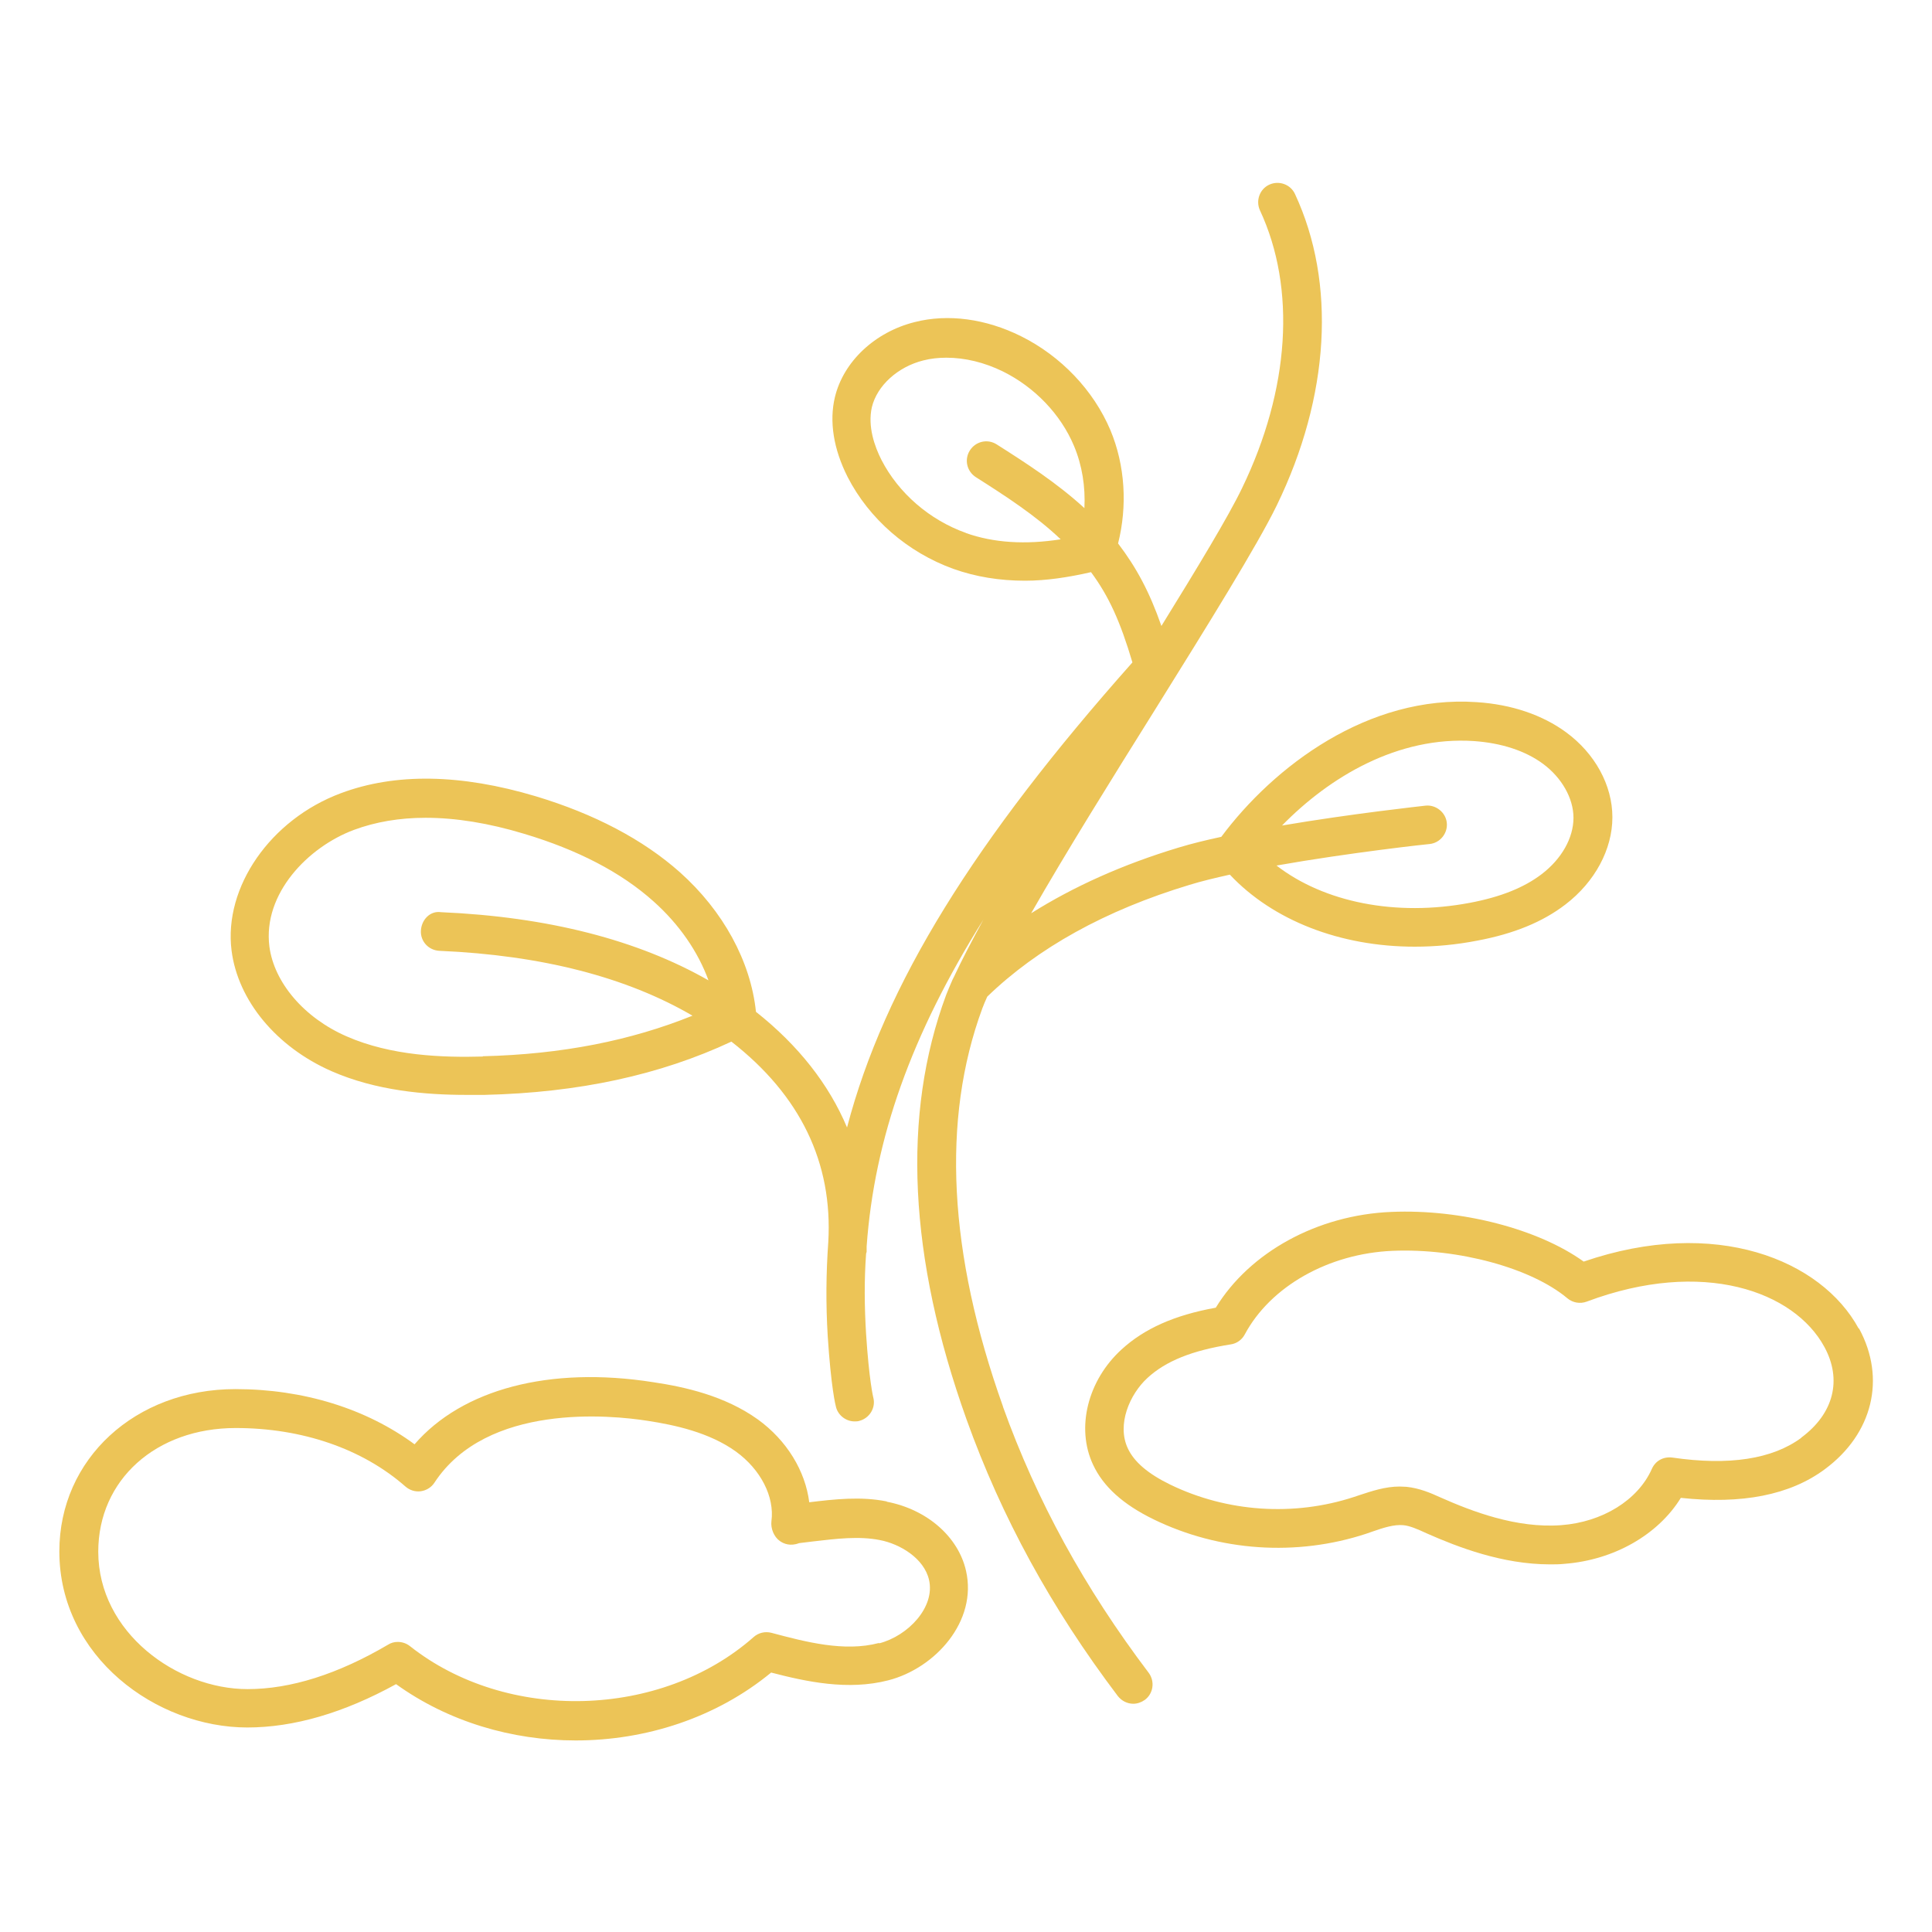
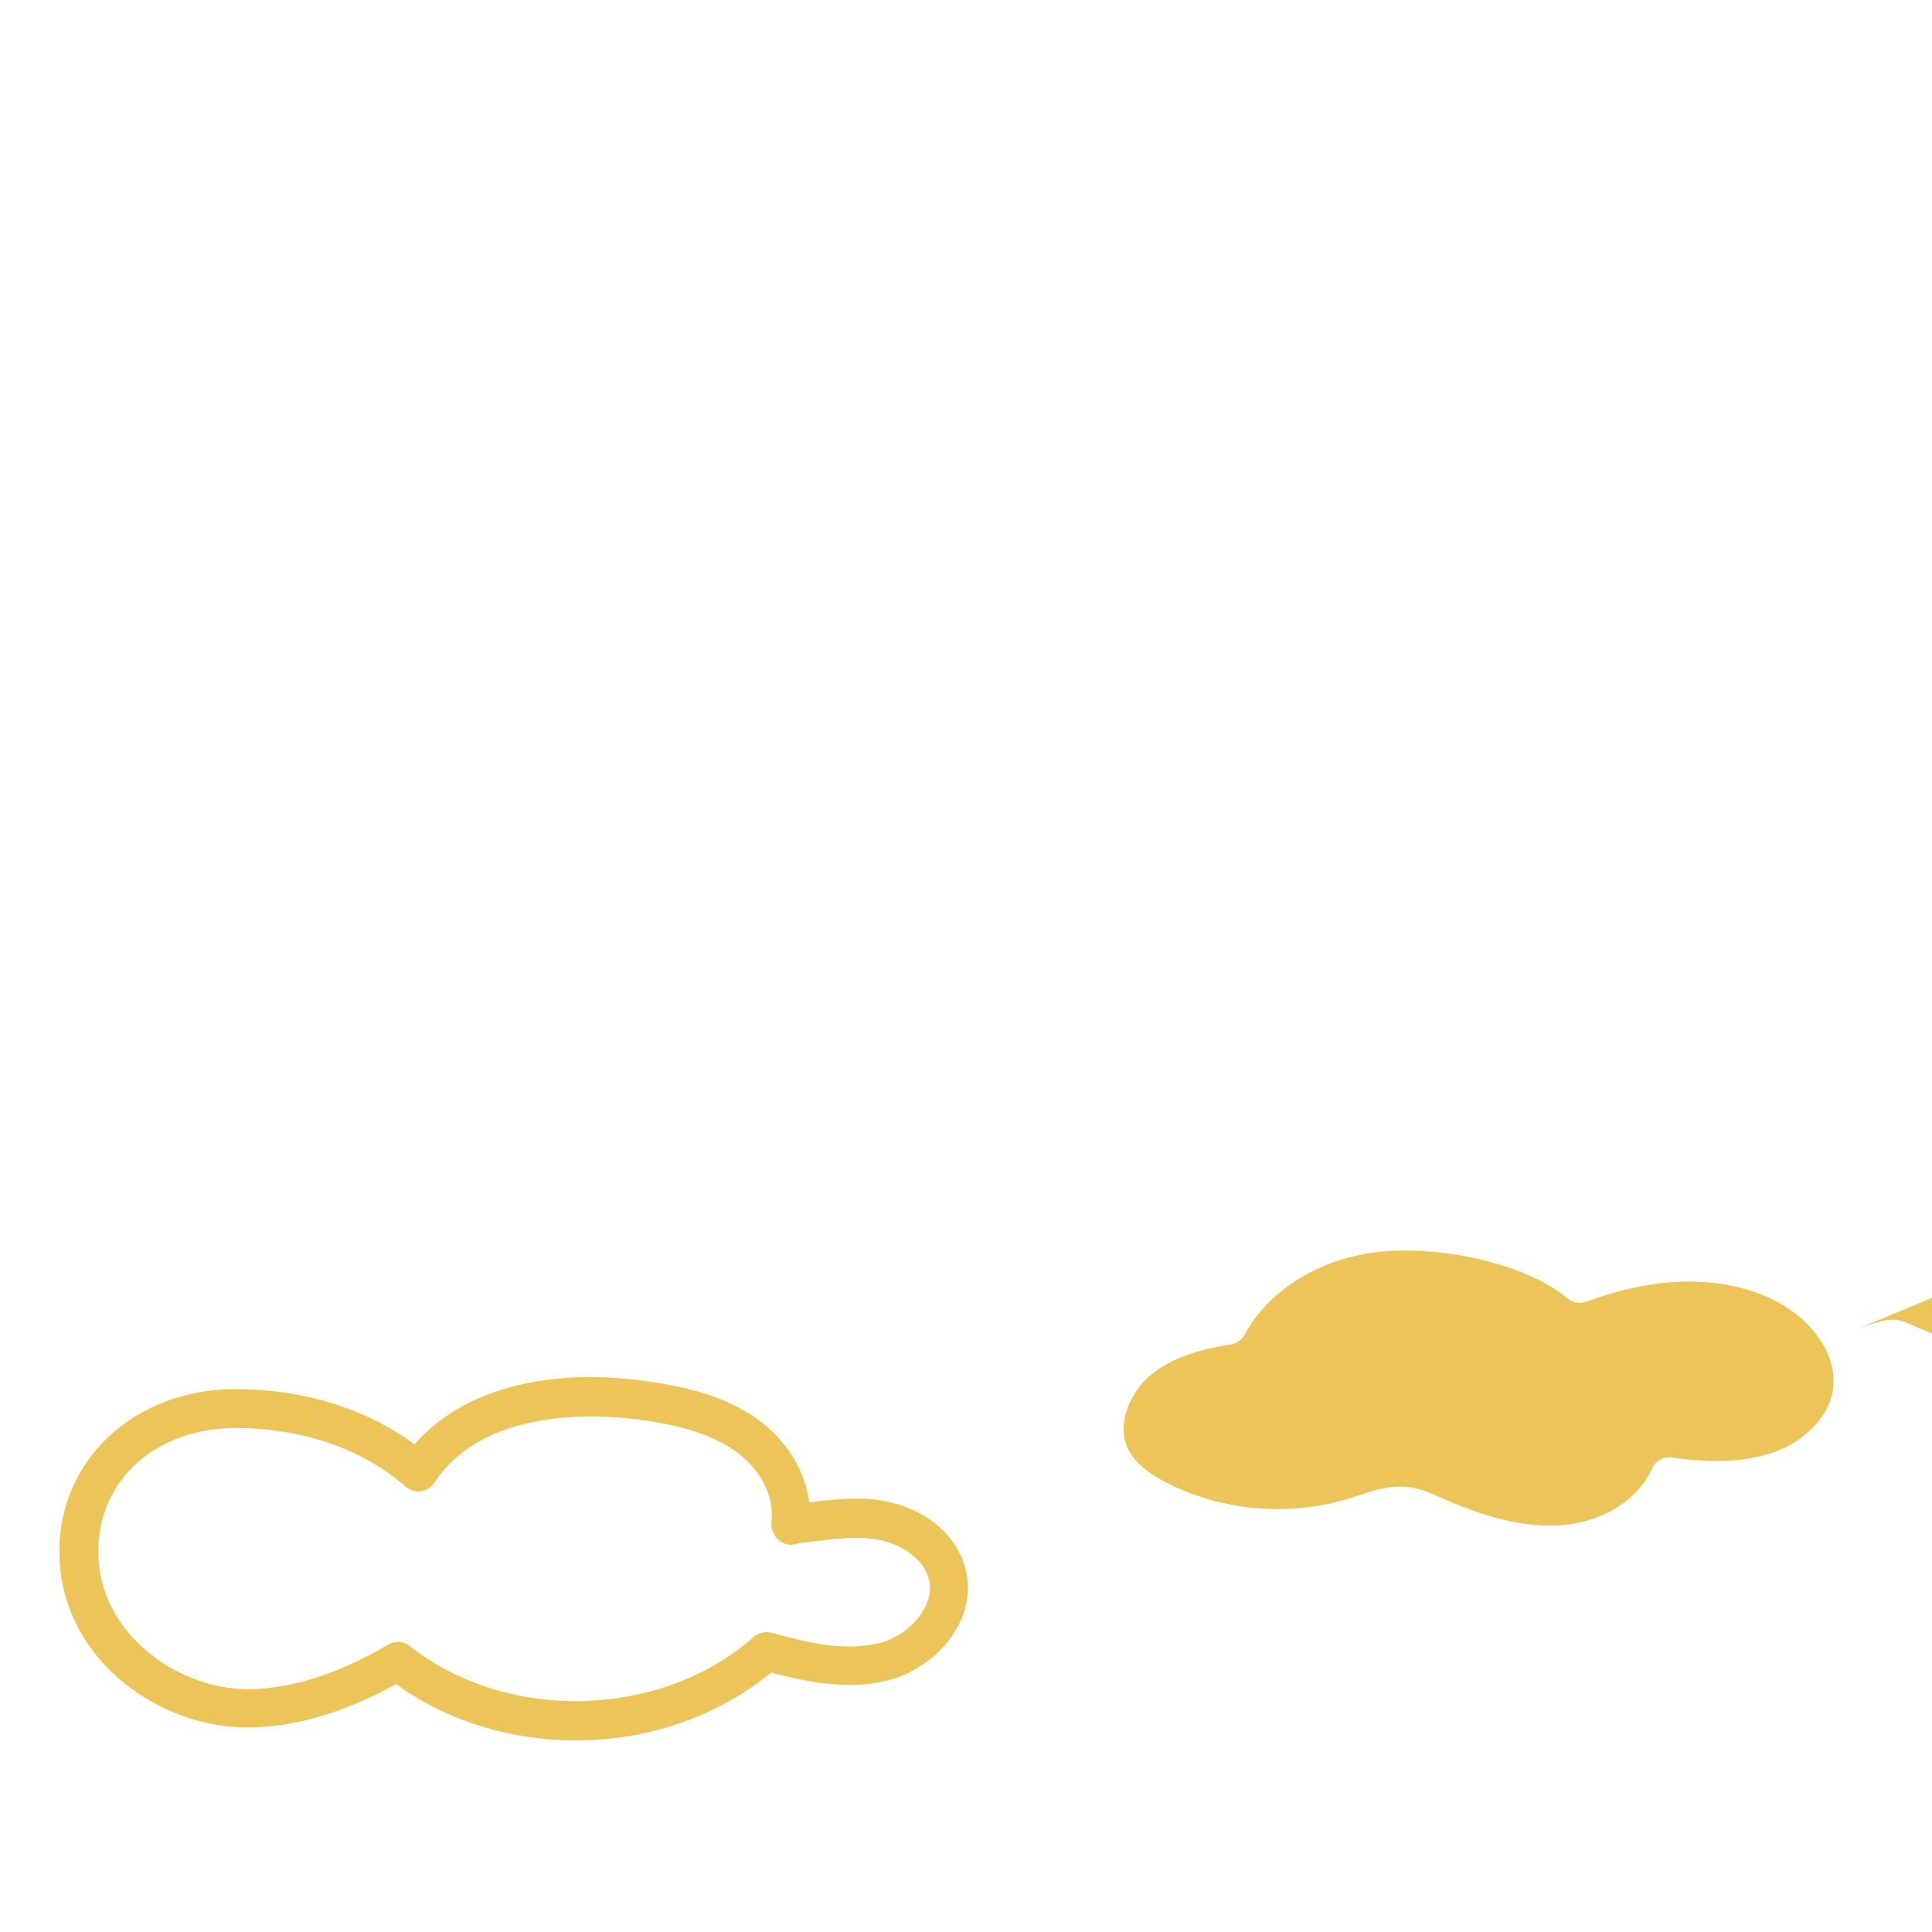
<svg xmlns="http://www.w3.org/2000/svg" id="Layer_1" viewBox="0 0 70 70">
  <defs>
    <style>
      .cls-1 {
        fill: #ecc457;
      }
    </style>
  </defs>
  <path class="cls-1" d="M32.13,54.4c-.95-.19-1.89-.08-2.81.03-.14-1.13-.81-2.24-1.86-3-1.2-.86-2.65-1.18-3.79-1.35-3.75-.59-6.92.25-8.65,2.25-1.75-1.29-4.02-2-6.49-2-3.63,0-6.38,2.53-6.38,5.88,0,3.82,3.52,6.38,6.81,6.38,1.69,0,3.5-.53,5.39-1.57,1.89,1.36,4.2,2.04,6.51,2.04,2.54,0,5.09-.82,7.08-2.46,1.27.33,2.78.66,4.25.28,1.7-.44,3.23-2.14,2.81-3.97-.28-1.23-1.41-2.22-2.87-2.5ZM31.84,59.53c-1.25.33-2.65-.04-3.89-.37-.23-.06-.47,0-.64.15-3.36,2.97-8.95,3.11-12.46.33-.13-.1-.28-.15-.44-.15-.12,0-.24.03-.35.1-1.82,1.07-3.53,1.61-5.09,1.61-2.56,0-5.41-2.05-5.41-4.98,0-2.6,2.09-4.48,4.98-4.48,2.41,0,4.59.75,6.15,2.12.15.13.35.2.56.17.2-.03.38-.14.49-.31,1.9-2.9,6.4-2.45,7.73-2.24.98.15,2.23.42,3.19,1.11.9.65,1.41,1.64,1.29,2.53-.03.26.09.56.3.71.15.11.39.2.71.08l.49-.06c.86-.1,1.67-.2,2.43-.05.73.14,1.6.66,1.78,1.44.23.99-.76,2.03-1.8,2.3Z" />
-   <path class="cls-1" d="M67.34,48.13c-1.35-2.48-5.18-4.06-9.96-2.42-1.64-1.18-4.43-1.91-6.97-1.8-2.68.11-5.13,1.46-6.36,3.47-1.5.27-2.59.76-3.41,1.51-1.23,1.12-1.66,2.84-1.04,4.17.37.8,1.09,1.45,2.2,1.99,2.38,1.16,5.18,1.35,7.7.52l.23-.08c.4-.14.78-.26,1.11-.23.24.02.51.14.86.3,1.11.49,2.73,1.12,4.46,1.12.17,0,.35,0,.53-.02,1.8-.14,3.39-1.06,4.21-2.39,2.2.24,3.96-.1,5.22-1.04,1.73-1.28,2.22-3.28,1.24-5.09ZM65.27,52.09c-1.05.78-2.63,1.02-4.68.72-.33-.04-.61.12-.74.41-.5,1.13-1.79,1.93-3.29,2.04-1.62.12-3.23-.5-4.38-1.01-.35-.16-.75-.33-1.22-.38-.08,0-.17-.01-.25-.01-.53,0-1.02.17-1.45.31l-.21.07c-2.17.71-4.59.55-6.65-.45-.8-.39-1.31-.82-1.54-1.32-.4-.86.07-1.95.71-2.54.67-.62,1.63-1,3.02-1.22.22-.03.41-.17.51-.36.93-1.74,3.03-2.93,5.35-3.03,2.38-.1,5.03.62,6.34,1.72.19.16.46.21.7.12,4.21-1.58,7.52-.37,8.61,1.64.65,1.19.34,2.42-.84,3.29Z" />
-   <path class="cls-1" d="M36.34,50.96c-1.98-5.55-2.23-10.4-.75-14.42.05-.13.11-.28.18-.43,1.82-1.76,4.28-3.13,7.33-4.05.42-.13.92-.25,1.46-.37,1.56,1.66,4,2.61,6.7,2.61.74,0,1.5-.07,2.27-.22,1.33-.25,2.37-.68,3.19-1.31,1.07-.82,1.7-2,1.7-3.16s-.63-2.31-1.68-3.08c-.86-.63-1.98-1.01-3.24-1.09-3.93-.27-7.35,2.33-9.25,4.88-.56.12-1.09.25-1.55.39-2.02.61-3.8,1.41-5.34,2.38,1.25-2.19,2.94-4.9,4.51-7.41,1.9-3.05,3.69-5.93,4.39-7.37,1.92-3.95,2.16-8.06.66-11.28-.16-.35-.58-.5-.93-.34-.35.16-.5.58-.34.93,1.32,2.83,1.08,6.5-.65,10.07-.49,1.02-1.61,2.87-2.92,4.99-.43-1.23-.9-2.11-1.57-2.99.34-1.35.26-2.82-.28-4.11-.61-1.44-1.79-2.68-3.24-3.4-1.27-.63-2.64-.82-3.85-.51-1.44.36-2.58,1.43-2.89,2.72-.21.88-.05,1.88.46,2.89.78,1.52,2.17,2.73,3.83,3.33.81.29,1.68.43,2.6.43.76,0,1.56-.12,2.39-.31.65.88,1.06,1.79,1.5,3.27-5.71,6.43-8.98,11.66-10.34,16.85-.66-1.57-1.77-2.98-3.3-4.19-.19-1.83-1.19-3.66-2.76-5.06-1.33-1.18-3.09-2.11-5.22-2.75-2.71-.81-5.09-.85-7.06-.11-2.55.95-4.25,3.4-3.96,5.7.23,1.81,1.62,3.49,3.62,4.37,1.62.71,3.4.86,4.89.86.22,0,.44,0,.65,0,3.42-.08,6.36-.72,8.95-1.93,2.49,1.94,3.68,4.38,3.51,7.27-.08,1.12-.09,2.24-.02,3.4.12,1.85.28,2.5.3,2.57.08.31.37.52.67.52.06,0,.12,0,.18-.02.37-.1.6-.48.5-.85,0,0-.15-.6-.26-2.3-.06-.98-.07-1.95,0-2.9,0-.03.02-.05.02-.08,0-.07,0-.13,0-.19.28-3.91,1.62-7.68,4.23-11.84-.43.79-.79,1.48-1.06,2.06-.02.04-.04.08-.06.12-.09.2-.16.38-.23.55-1.61,4.34-1.36,9.51.74,15.38,1.27,3.54,3.06,6.82,5.48,10.02.14.18.35.28.56.28.15,0,.29-.05.42-.14.31-.23.37-.67.14-.98-2.33-3.08-4.06-6.24-5.28-9.64ZM53.4,26.85c1,.07,1.86.35,2.5.82.68.5,1.11,1.25,1.11,1.96,0,.73-.43,1.49-1.15,2.04-.64.49-1.49.83-2.6,1.04-2.69.51-5.29-.02-7.01-1.35,2.66-.47,5.51-.78,5.55-.78.38-.04.66-.39.62-.77-.04-.38-.4-.66-.77-.62-.16.02-2.67.29-5.2.72,1.73-1.77,4.2-3.24,6.95-3.06ZM17.5,38.28c-1.45.04-3.32-.02-4.94-.73-1.54-.67-2.63-1.95-2.8-3.26-.24-1.91,1.4-3.6,3.06-4.22.78-.29,1.65-.44,2.6-.44,1.09,0,2.28.19,3.57.58,1.94.58,3.52,1.4,4.69,2.45.93.83,1.61,1.82,1.99,2.86-2.56-1.46-5.8-2.3-9.69-2.47-.4-.06-.71.28-.73.67-.02.39.28.71.67.73,3.72.16,6.79.96,9.17,2.35-2.23.9-4.72,1.4-7.6,1.47ZM35,19.31c-1.32-.47-2.44-1.44-3.06-2.64-.25-.49-.51-1.22-.35-1.92.19-.78.94-1.46,1.86-1.69.27-.07.55-.1.84-.1.67,0,1.38.17,2.05.5,1.15.57,2.09,1.55,2.57,2.69.3.71.42,1.49.38,2.26-.99-.91-2.14-1.65-3.18-2.31-.33-.21-.76-.11-.97.22-.21.33-.11.76.22.97,1.07.68,2.17,1.39,3.07,2.25-1.27.2-2.43.13-3.44-.23Z" />
+   <path class="cls-1" d="M67.34,48.13l.23-.08c.4-.14.78-.26,1.11-.23.24.02.51.14.86.3,1.11.49,2.73,1.12,4.46,1.12.17,0,.35,0,.53-.02,1.8-.14,3.39-1.06,4.21-2.39,2.2.24,3.96-.1,5.22-1.04,1.73-1.28,2.22-3.28,1.24-5.09ZM65.27,52.09c-1.05.78-2.63,1.02-4.68.72-.33-.04-.61.12-.74.41-.5,1.13-1.79,1.93-3.29,2.04-1.62.12-3.23-.5-4.38-1.01-.35-.16-.75-.33-1.22-.38-.08,0-.17-.01-.25-.01-.53,0-1.02.17-1.45.31l-.21.07c-2.17.71-4.59.55-6.65-.45-.8-.39-1.31-.82-1.54-1.32-.4-.86.07-1.95.71-2.54.67-.62,1.63-1,3.02-1.22.22-.03.41-.17.51-.36.93-1.74,3.03-2.93,5.35-3.03,2.38-.1,5.03.62,6.34,1.72.19.16.46.21.7.12,4.21-1.58,7.52-.37,8.61,1.64.65,1.19.34,2.42-.84,3.29Z" />
</svg>